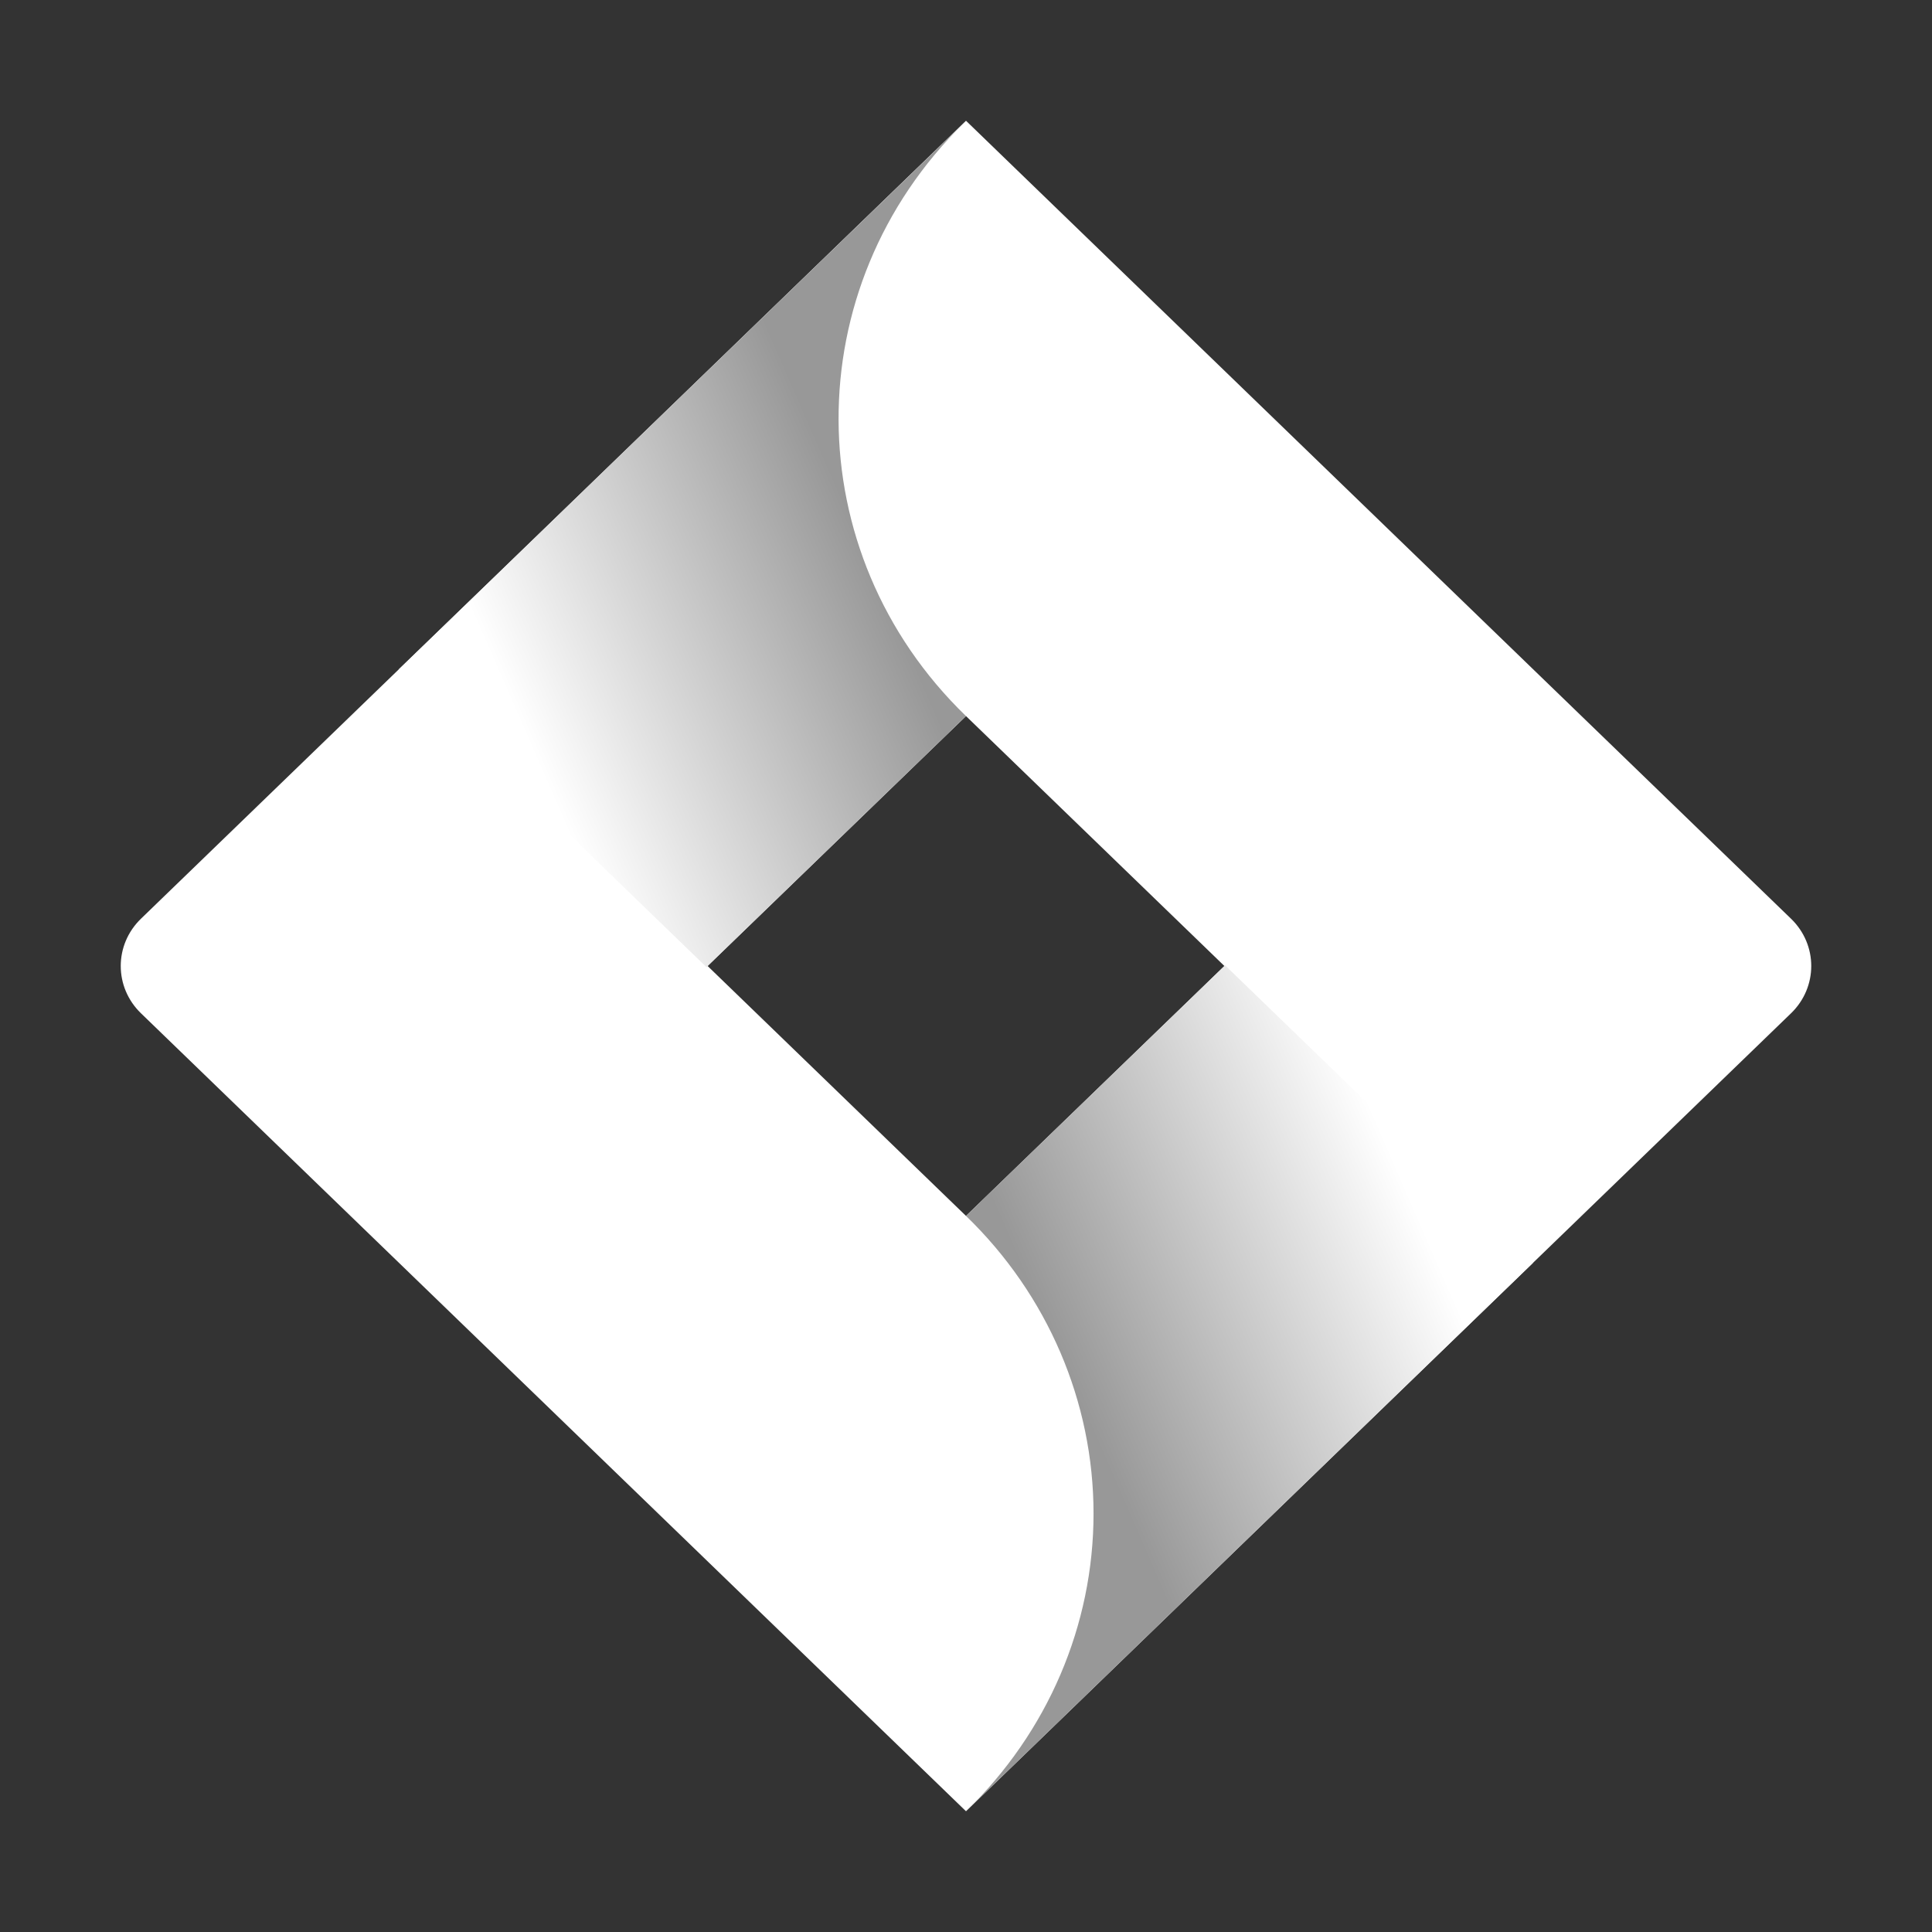
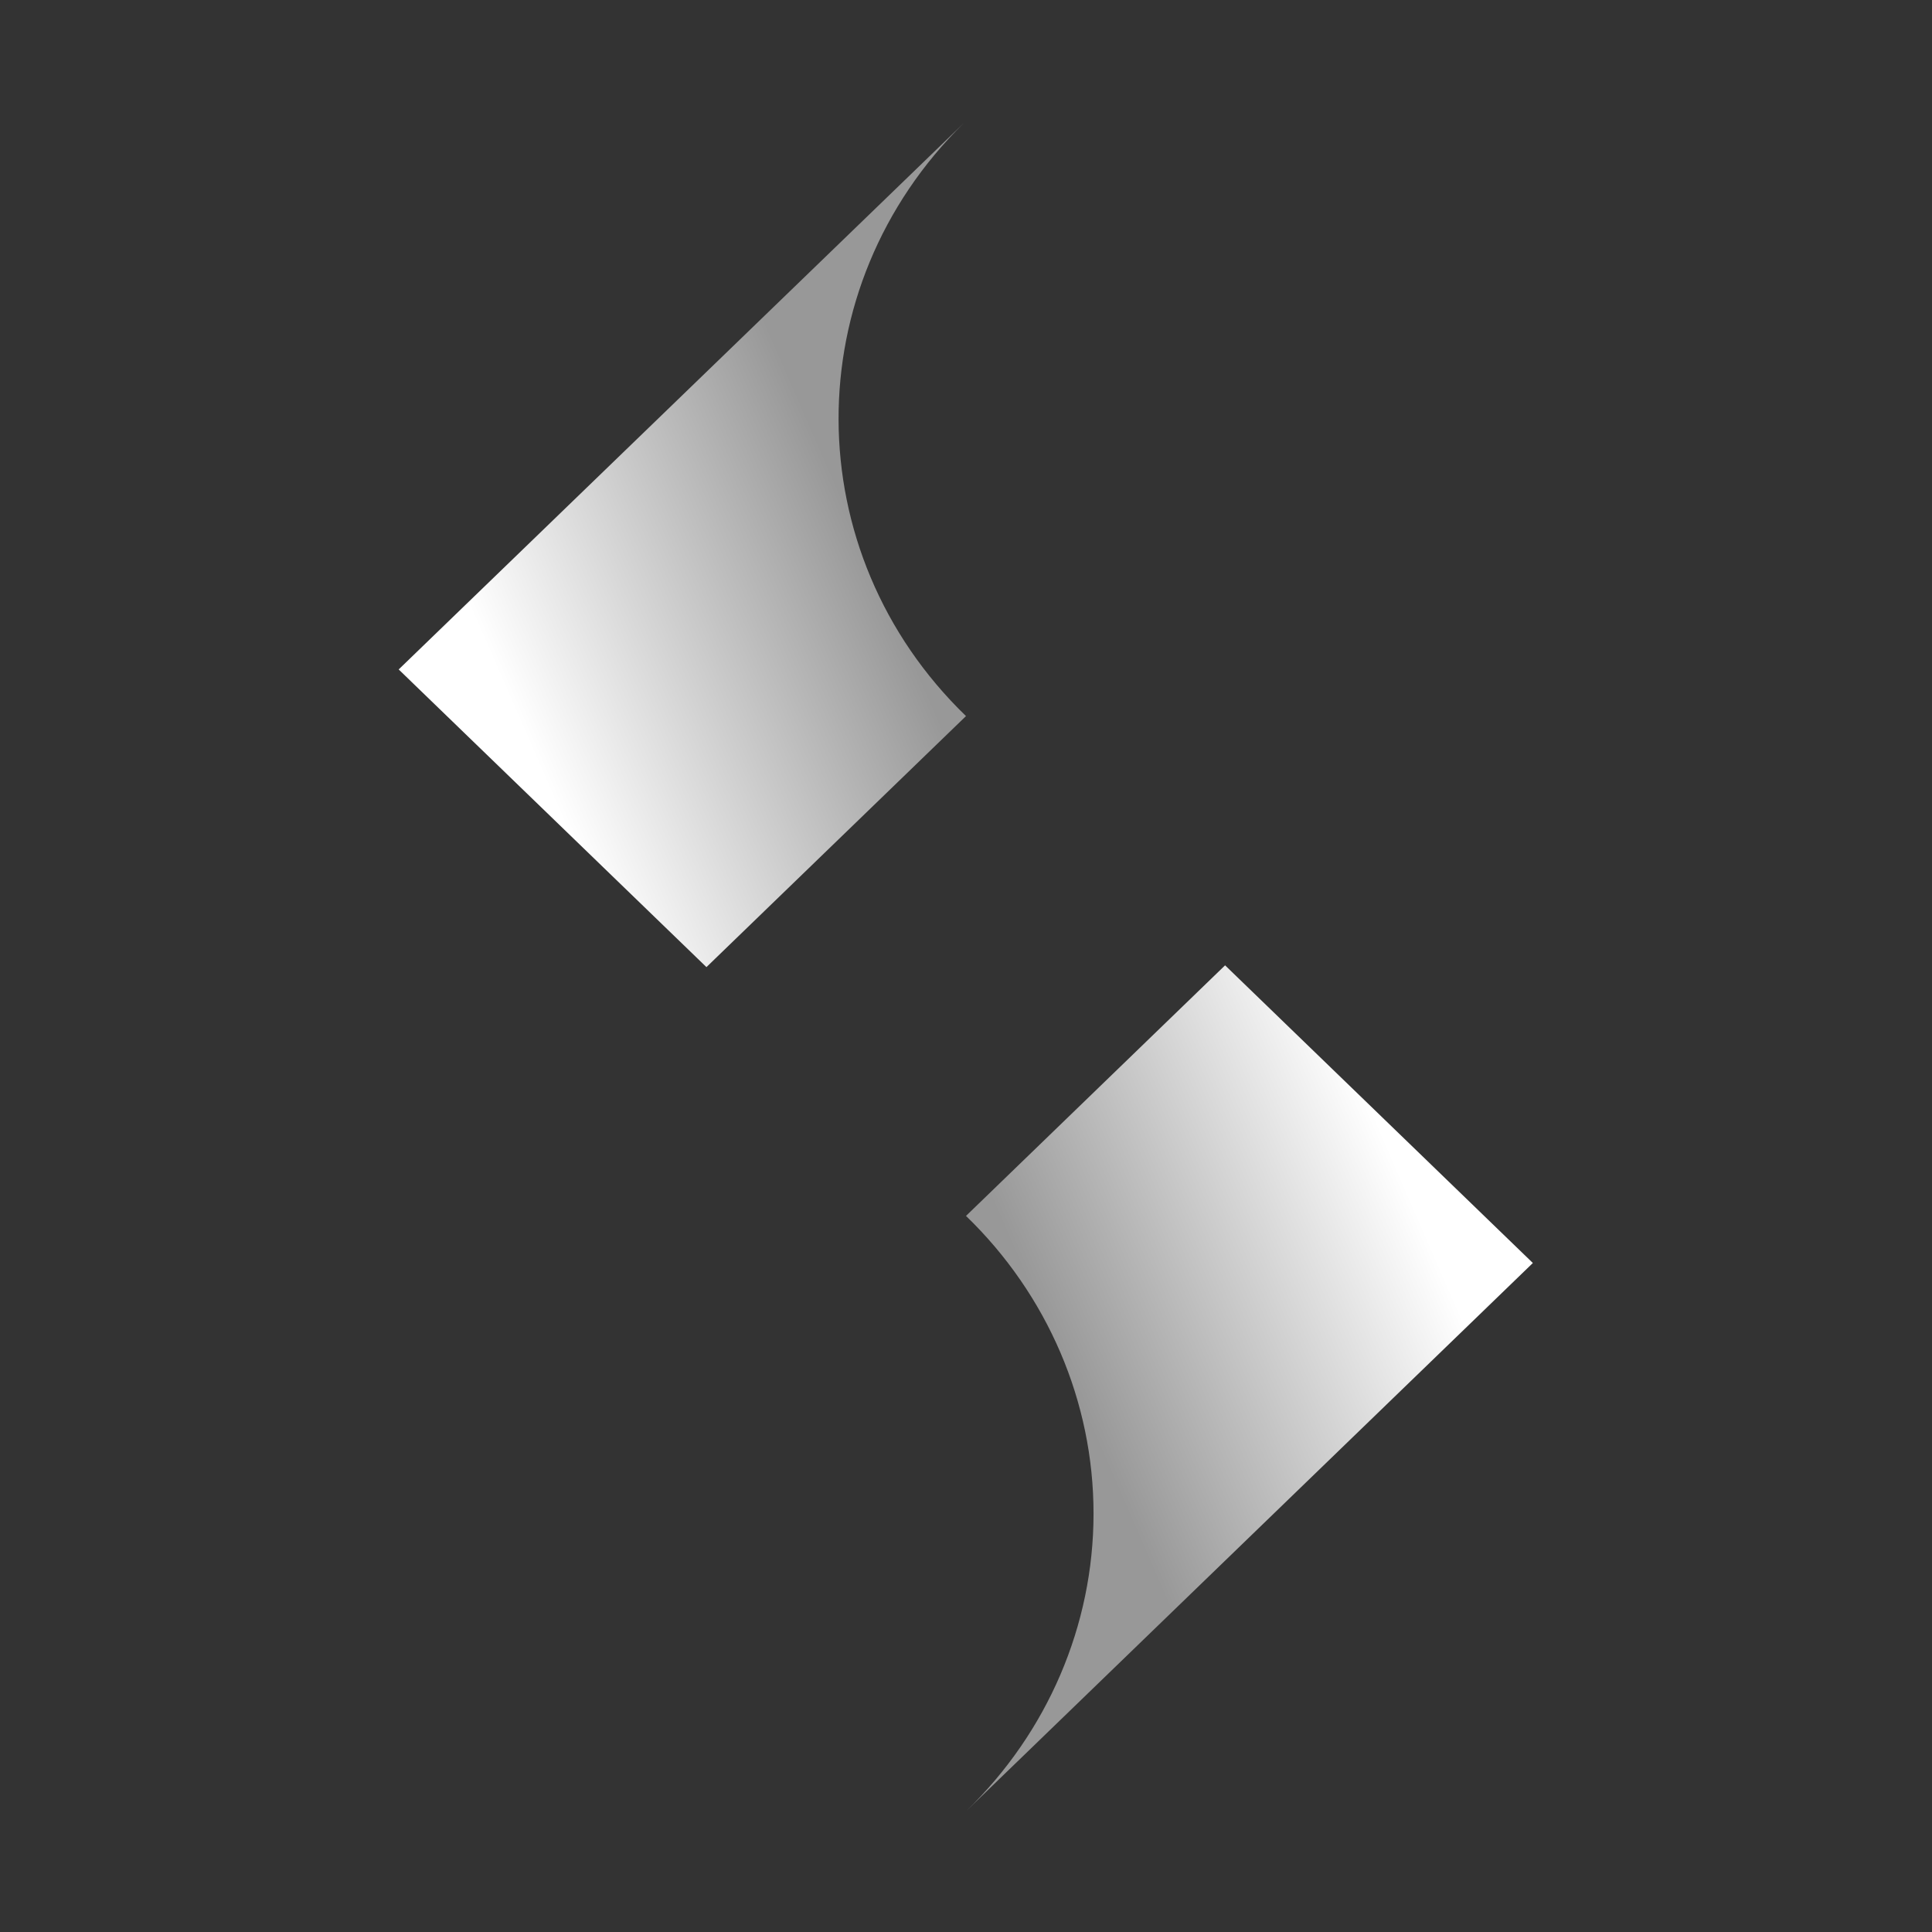
<svg xmlns="http://www.w3.org/2000/svg" width="250" height="250" fill="none">
  <rect width="100%" height="100%" fill="#333333" stroke="none" />
-   <path fill="#fff" d="m231.755 118.879-97.321-94.13L125 15.625 51.74 86.482l-33.496 32.397c-3.492 3.382-3.492 8.86 0 12.242l66.932 64.736L125 234.375l73.26-70.857 1.135-1.097 32.36-31.3c3.493-3.382 3.493-8.86 0-12.242zM125 157.339 91.564 125 125 92.66 158.436 125 125 157.339z" />
  <path fill="url(#a)" fill-rule="evenodd" d="M124.999 92.66c-21.891-21.175-21.998-55.473-.238-76.776L51.59 86.626l39.824 38.518 33.585-32.483z" clip-rule="evenodd" />
  <path fill="url(#b)" fill-rule="evenodd" d="M158.525 124.914 125 157.339c10.566 10.214 16.503 24.07 16.503 38.518s-5.937 28.304-16.503 38.518l73.35-70.943-39.825-38.518z" clip-rule="evenodd" />
  <defs>
    <linearGradient id="a" x1="119.029" x2="63.253" y1="59.946" y2="84.298" gradientUnits="userSpaceOnUse">
      <stop offset=".18" stop-color="#989898" />
      <stop offset="1" stop-color="#fff" />
      <stop offset="1" stop-color="#fff" />
    </linearGradient>
    <linearGradient id="b" x1="131.388" x2="187.063" y1="189.678" y2="165.498" gradientUnits="userSpaceOnUse">
      <stop offset=".18" stop-color="#989898" />
      <stop offset="1" stop-color="#fff" />
    </linearGradient>
  </defs>
</svg>